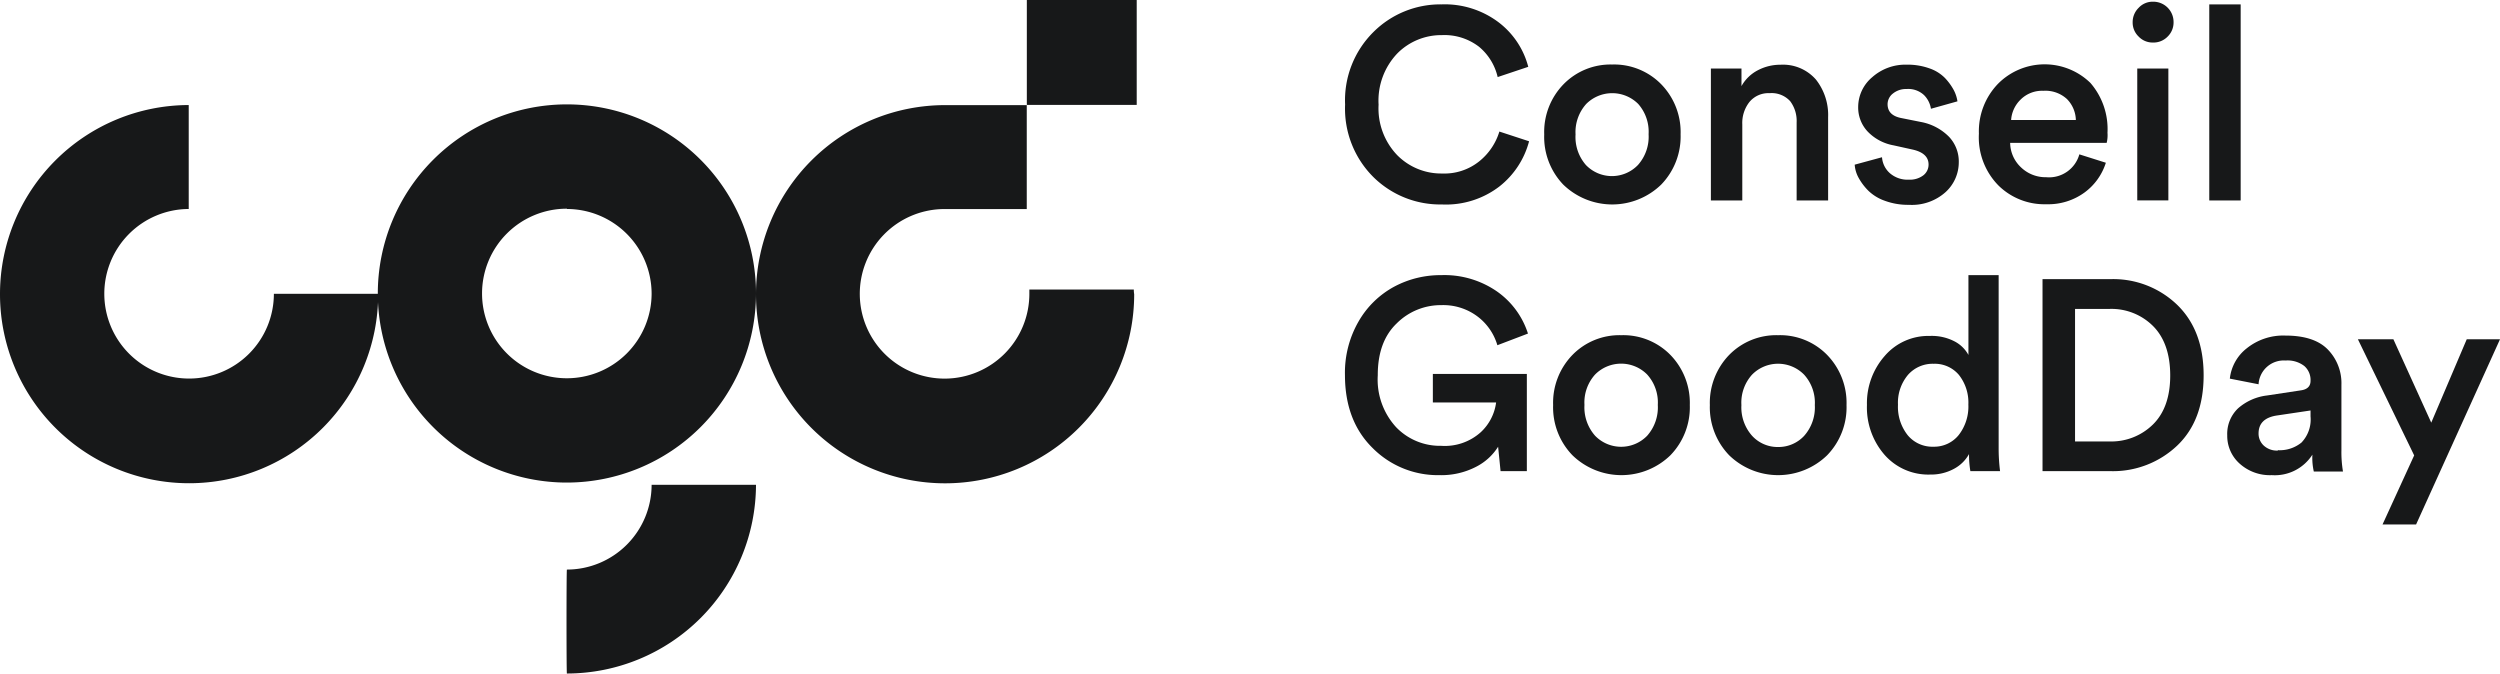
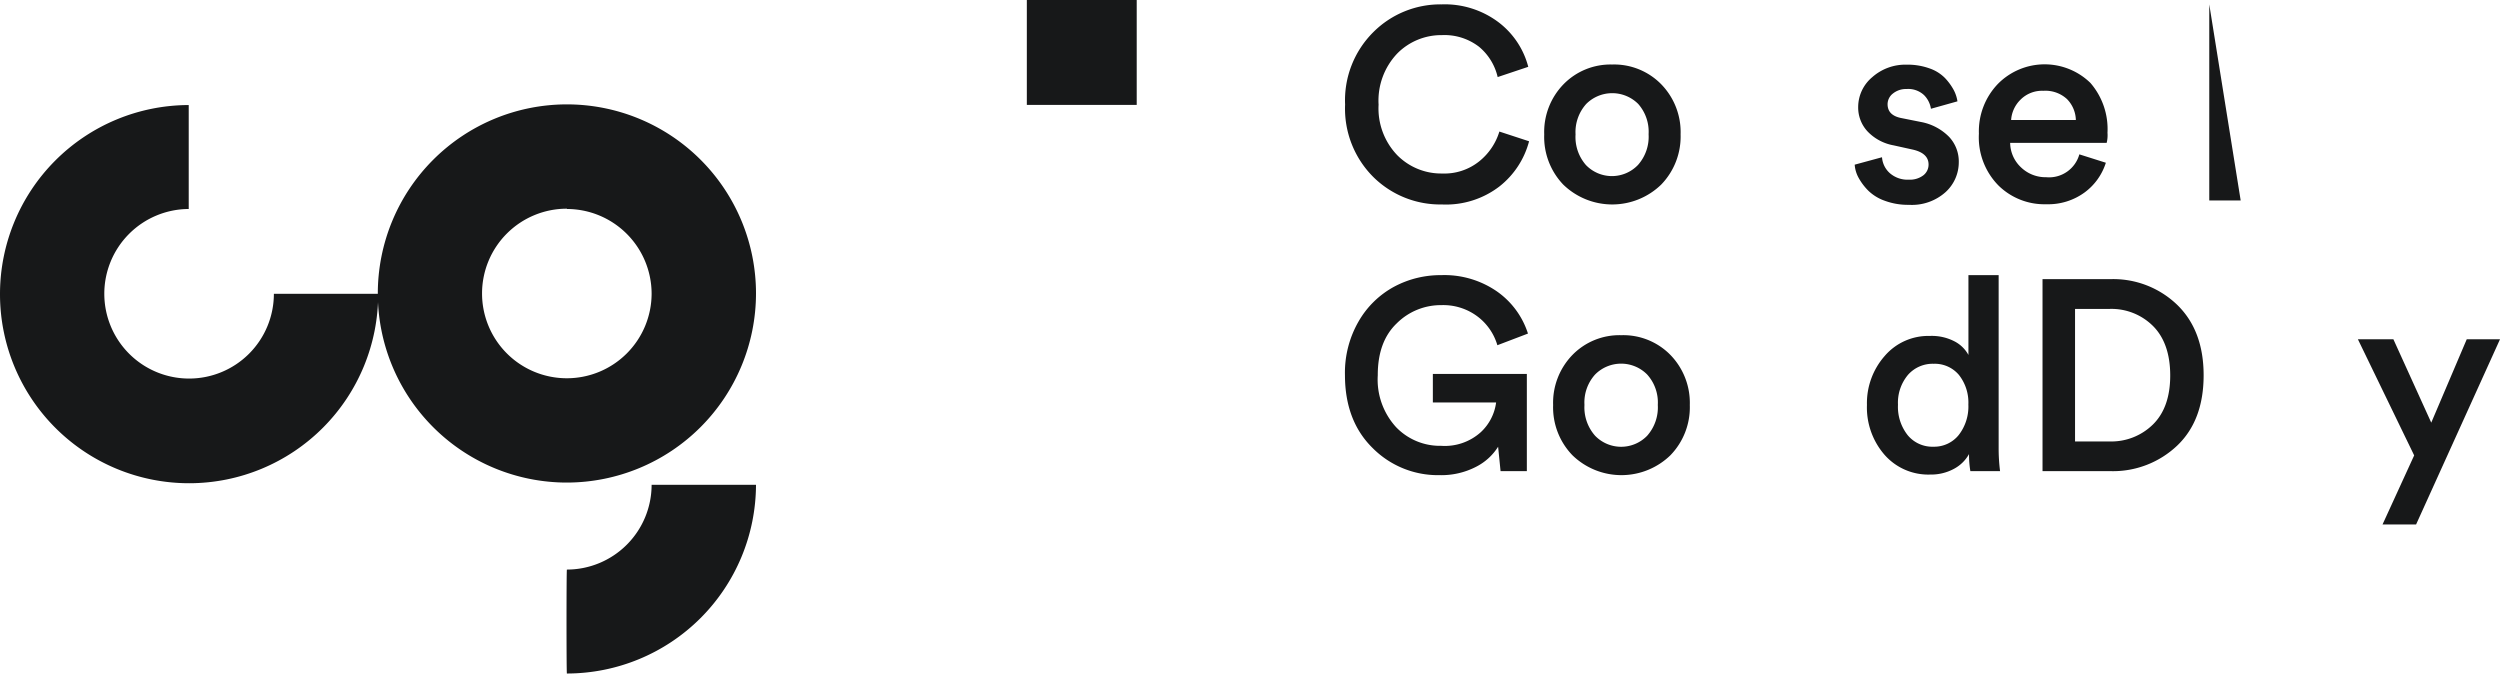
<svg xmlns="http://www.w3.org/2000/svg" viewBox="0 0 336.74 90.77">
  <defs>
    <style>.cls-1{fill:#171819;}</style>
  </defs>
  <g id="Capa_2" data-name="Capa 2">
    <g id="Capa_1-2" data-name="Capa 1">
      <path class="cls-1" d="M194.21,27.54A12.81,12.81,0,0,1,185,23.86a13,13,0,0,1-3.82-9.78A12.94,12.94,0,0,1,185,4.31,12.76,12.76,0,0,1,194.17.59,12.05,12.05,0,0,1,201.85,3a11,11,0,0,1,4,6l-4.12,1.38a7.49,7.49,0,0,0-2.51-4.08,7.63,7.63,0,0,0-5-1.57,8.33,8.33,0,0,0-6,2.46,9.21,9.21,0,0,0-2.53,6.91,9.09,9.09,0,0,0,2.52,6.81,8.33,8.33,0,0,0,6.05,2.46,7.49,7.49,0,0,0,5-1.65,8.2,8.2,0,0,0,2.7-4l4,1.31a11.43,11.43,0,0,1-4,6.09A11.83,11.83,0,0,1,194.21,27.54Z" />
      <path class="cls-1" d="M217.14,8.69a8.88,8.88,0,0,1,6.62,2.66,9.23,9.23,0,0,1,2.61,6.75,9.3,9.3,0,0,1-2.61,6.76,9.47,9.47,0,0,1-13.2,0A9.29,9.29,0,0,1,208,18.1a9.22,9.22,0,0,1,2.6-6.75A8.84,8.84,0,0,1,217.14,8.69Zm-3.52,13.54a4.86,4.86,0,0,0,7,0,5.72,5.72,0,0,0,1.44-4.15A5.66,5.66,0,0,0,220.66,14a4.95,4.95,0,0,0-7,0,5.66,5.66,0,0,0-1.44,4.11A5.72,5.72,0,0,0,213.62,22.23Z" />
-       <path class="cls-1" d="M234.68,16.75V27h-4.23V9.23h4.12V11.6a5.31,5.31,0,0,1,2.25-2.16,6.45,6.45,0,0,1,3-.72,5.88,5.88,0,0,1,4.78,2,7.7,7.7,0,0,1,1.64,5.07V27H242V16.49a4.42,4.42,0,0,0-.87-2.86,3.37,3.37,0,0,0-2.77-1.08,3.31,3.31,0,0,0-2.72,1.19A4.57,4.57,0,0,0,234.68,16.75Z" />
      <path class="cls-1" d="M249.82,22.18l3.68-1a3.16,3.16,0,0,0,1.06,2.15,3.62,3.62,0,0,0,2.55.87,3,3,0,0,0,1.95-.58,1.82,1.82,0,0,0,.71-1.46c0-1-.69-1.67-2.08-2l-2.62-.58a6.39,6.39,0,0,1-3.54-1.9,4.72,4.72,0,0,1-1.24-3.28,5.25,5.25,0,0,1,1.89-4,6.72,6.72,0,0,1,4.64-1.69,8.76,8.76,0,0,1,3.1.51A5.34,5.34,0,0,1,262,10.53a7.57,7.57,0,0,1,1.15,1.58,4.73,4.73,0,0,1,.51,1.54l-3.57,1a3.32,3.32,0,0,0-.93-1.84,3.11,3.11,0,0,0-2.35-.82,2.8,2.8,0,0,0-1.83.6,1.83,1.83,0,0,0-.73,1.44c0,1,.6,1.61,1.79,1.86l2.7.54a7.15,7.15,0,0,1,3.79,2,4.85,4.85,0,0,1,1.31,3.43,5.44,5.44,0,0,1-1.76,4,6.8,6.8,0,0,1-4.95,1.73,9,9,0,0,1-3.26-.55,6,6,0,0,1-2.26-1.4,7.74,7.74,0,0,1-1.28-1.72A4.28,4.28,0,0,1,249.82,22.18Z" />
      <path class="cls-1" d="M280.08,20.79l3.57,1.13a7.91,7.91,0,0,1-2.86,4,8.3,8.3,0,0,1-5.16,1.59A8.82,8.82,0,0,1,269.2,25,9.23,9.23,0,0,1,266.55,18a9.21,9.21,0,0,1,2.57-6.71,8.84,8.84,0,0,1,12.45-.12,9.49,9.49,0,0,1,2.3,6.72,4.19,4.19,0,0,1-.11,1.35h-13a4.59,4.59,0,0,0,1.48,3.32,4.77,4.77,0,0,0,3.37,1.31A4.23,4.23,0,0,0,280.08,20.79Zm-9.19-4.63h8.72a4.17,4.17,0,0,0-1.19-2.81,4.28,4.28,0,0,0-3.19-1.12,4.09,4.09,0,0,0-3.06,1.18A4.23,4.23,0,0,0,270.89,16.16Z" />
-       <path class="cls-1" d="M288.07,4.93A2.61,2.61,0,0,1,287.26,3a2.69,2.69,0,0,1,.81-1.95A2.57,2.57,0,0,1,290,.23,2.73,2.73,0,0,1,292.77,3a2.64,2.64,0,0,1-.8,1.93,2.66,2.66,0,0,1-2,.8A2.59,2.59,0,0,1,288.07,4.93Zm4,22.06h-4.19V9.23h4.19Z" />
-       <path class="cls-1" d="M301.81,27h-4.23V.59h4.23Z" />
+       <path class="cls-1" d="M301.81,27h-4.23V.59Z" />
      <path class="cls-1" d="M205.66,63.46h-3.54l-.33-3.29a7.52,7.52,0,0,1-3,2.72A10.16,10.16,0,0,1,193.88,64a12.38,12.38,0,0,1-9-3.66q-3.72-3.66-3.72-9.83A13.8,13.8,0,0,1,183,43.29a12.23,12.23,0,0,1,4.8-4.68,13.22,13.22,0,0,1,6.34-1.55,12.44,12.44,0,0,1,7.53,2.22,11,11,0,0,1,4.14,5.65l-4.12,1.57a7.47,7.47,0,0,0-2.66-3.86,7.67,7.67,0,0,0-4.89-1.54,8.4,8.4,0,0,0-6,2.45q-2.57,2.45-2.56,7a9.48,9.48,0,0,0,2.48,7,8.19,8.19,0,0,0,6.06,2.5,7.23,7.23,0,0,0,5.34-1.84,6.61,6.61,0,0,0,2.06-4H193V50.37h12.66Z" />
      <path class="cls-1" d="M218.38,45.15A8.88,8.88,0,0,1,225,47.81a9.26,9.26,0,0,1,2.61,6.75A9.28,9.28,0,0,1,225,61.32a9.47,9.47,0,0,1-13.2,0,9.28,9.28,0,0,1-2.6-6.76,9.25,9.25,0,0,1,2.6-6.75A8.84,8.84,0,0,1,218.38,45.15ZM214.86,58.7a4.88,4.88,0,0,0,7,0,5.76,5.76,0,0,0,1.44-4.16,5.61,5.61,0,0,0-1.44-4.1,4.93,4.93,0,0,0-7,0,5.61,5.61,0,0,0-1.44,4.1A5.76,5.76,0,0,0,214.86,58.7Z" />
-       <path class="cls-1" d="M239.5,45.15a8.86,8.86,0,0,1,6.61,2.66,9.26,9.26,0,0,1,2.61,6.75,9.28,9.28,0,0,1-2.61,6.76,9.47,9.47,0,0,1-13.2,0,9.32,9.32,0,0,1-2.6-6.76,9.29,9.29,0,0,1,2.6-6.75A8.86,8.86,0,0,1,239.5,45.15ZM236,58.7a4.66,4.66,0,0,0,3.52,1.51A4.71,4.71,0,0,0,243,58.72a5.77,5.77,0,0,0,1.45-4.16,5.62,5.62,0,0,0-1.45-4.1,4.91,4.91,0,0,0-7,0,5.61,5.61,0,0,0-1.44,4.1A5.76,5.76,0,0,0,236,58.7Z" />
      <path class="cls-1" d="M269.21,37.06V60.21a24.85,24.85,0,0,0,.19,3.25h-4a13.34,13.34,0,0,1-.18-2.3,5,5,0,0,1-2.05,2,6.44,6.44,0,0,1-3.17.76,7.84,7.84,0,0,1-6.16-2.66,9.71,9.71,0,0,1-2.37-6.71,9.62,9.62,0,0,1,2.39-6.6,7.74,7.74,0,0,1,6.07-2.7,6.65,6.65,0,0,1,3.41.77,4.48,4.48,0,0,1,1.8,1.79V37.06ZM255.65,54.52a6.15,6.15,0,0,0,1.31,4.1,4.31,4.31,0,0,0,3.47,1.55,4.24,4.24,0,0,0,3.39-1.56,6.24,6.24,0,0,0,1.31-4.12,6,6,0,0,0-1.28-4A4.25,4.25,0,0,0,260.46,49,4.42,4.42,0,0,0,257,50.49,5.83,5.83,0,0,0,255.65,54.52Z" />
      <path class="cls-1" d="M284.24,63.46h-9.12V37.6h9.15a12.41,12.41,0,0,1,9,3.47q3.56,3.47,3.55,9.51T293.28,60A12.56,12.56,0,0,1,284.24,63.46Zm-4.74-4h4.59A8,8,0,0,0,290,57.17c1.54-1.52,2.32-3.72,2.32-6.59s-.77-5.11-2.3-6.65a7.93,7.93,0,0,0-5.87-2.32H279.5Z" />
-       <path class="cls-1" d="M300,58.64A4.75,4.75,0,0,1,301.46,55a7.21,7.21,0,0,1,3.89-1.73l4.56-.69c.87-.12,1.31-.55,1.31-1.28a2.49,2.49,0,0,0-.84-2,3.68,3.68,0,0,0-2.52-.74,3.4,3.4,0,0,0-3.64,3.2L300.35,51a6,6,0,0,1,2.3-4.1,7.84,7.84,0,0,1,5.18-1.7c2.57,0,4.48.62,5.7,1.86a6.5,6.5,0,0,1,1.85,4.78v8.82a15.66,15.66,0,0,0,.21,2.85h-3.93a8.36,8.36,0,0,1-.19-2.27A6,6,0,0,1,306,64a6.07,6.07,0,0,1-4.36-1.58A5,5,0,0,1,300,58.64Zm6.82,2A4.65,4.65,0,0,0,310,59.61a4.49,4.49,0,0,0,1.22-3.52v-.8l-4.63.69c-1.58.27-2.37,1.07-2.37,2.41a2.19,2.19,0,0,0,.69,1.62A2.61,2.61,0,0,0,306.81,60.69Z" />
      <path class="cls-1" d="M325.44,70.64h-4.52l4.26-9.3L317.6,45.7h4.78l5.1,11.23,4.78-11.23h4.48Z" />
      <path class="cls-1" d="M36.89,39.57h0A11.42,11.42,0,1,1,25.42,28.15v-14A25.47,25.47,0,1,0,50.94,39.57h-14Z" />
      <path class="cls-1" d="M76.36,65a25.47,25.47,0,1,1,25.47-25.47A25.5,25.5,0,0,1,76.36,65Zm0-36.89A11.42,11.42,0,1,0,87.77,39.57,11.43,11.43,0,0,0,76.36,28.15Z" />
      <rect class="cls-1" x="138.31" width="14.8" height="14.13" />
-       <path class="cls-1" d="M152.72,39H138.65c0,.18,0,.36,0,.54A11.42,11.42,0,1,1,127,28.16h11.3v-14l-11,0a25.47,25.47,0,1,0,25.47,25.47C152.73,39.39,152.72,39.21,152.72,39Z" />
      <path class="cls-1" d="M87.77,65.3A11.43,11.43,0,0,1,76.36,76.72c-.07,0-.07,14,0,14A25.5,25.5,0,0,0,101.83,65.3Z" />
    </g>
  </g>
</svg>